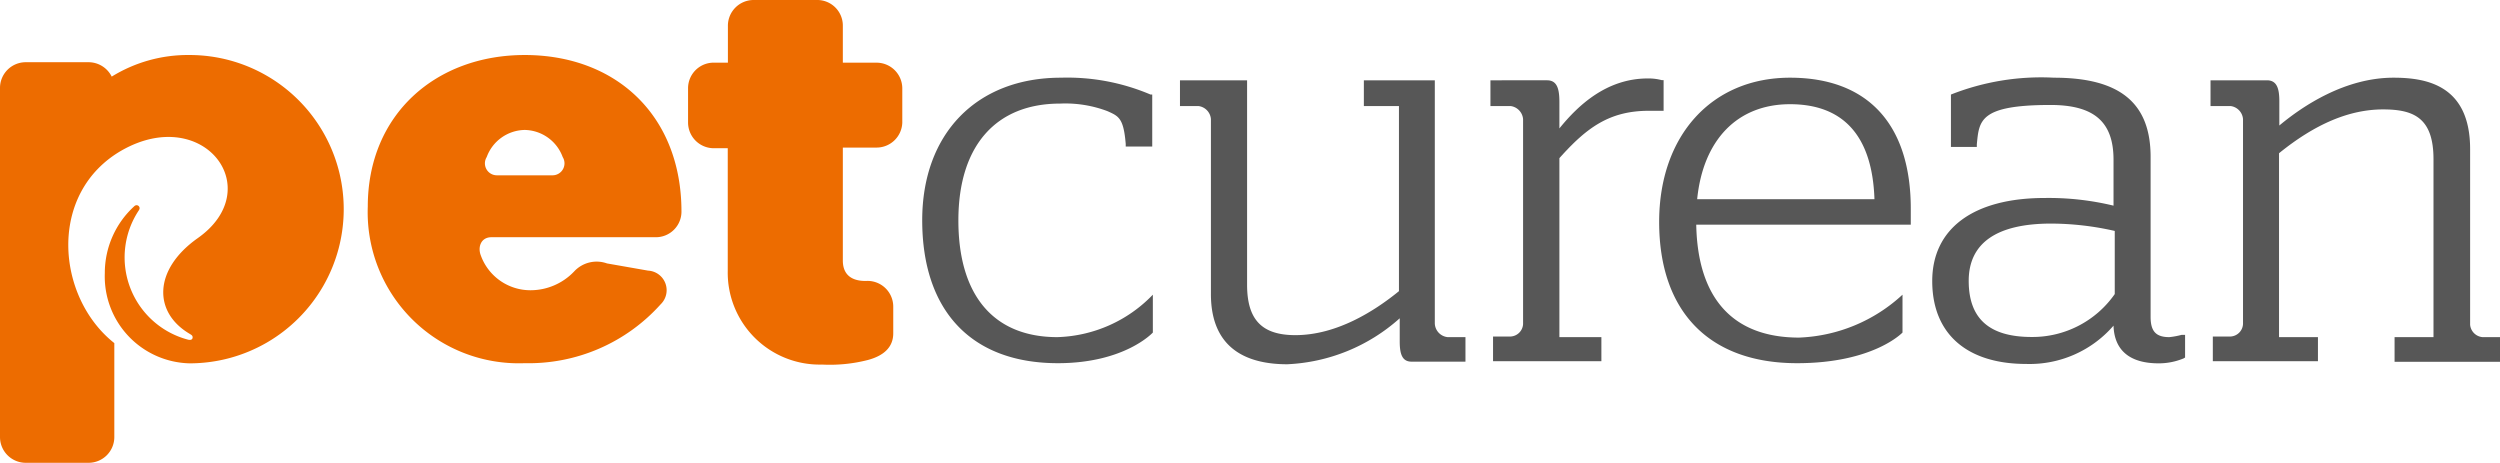
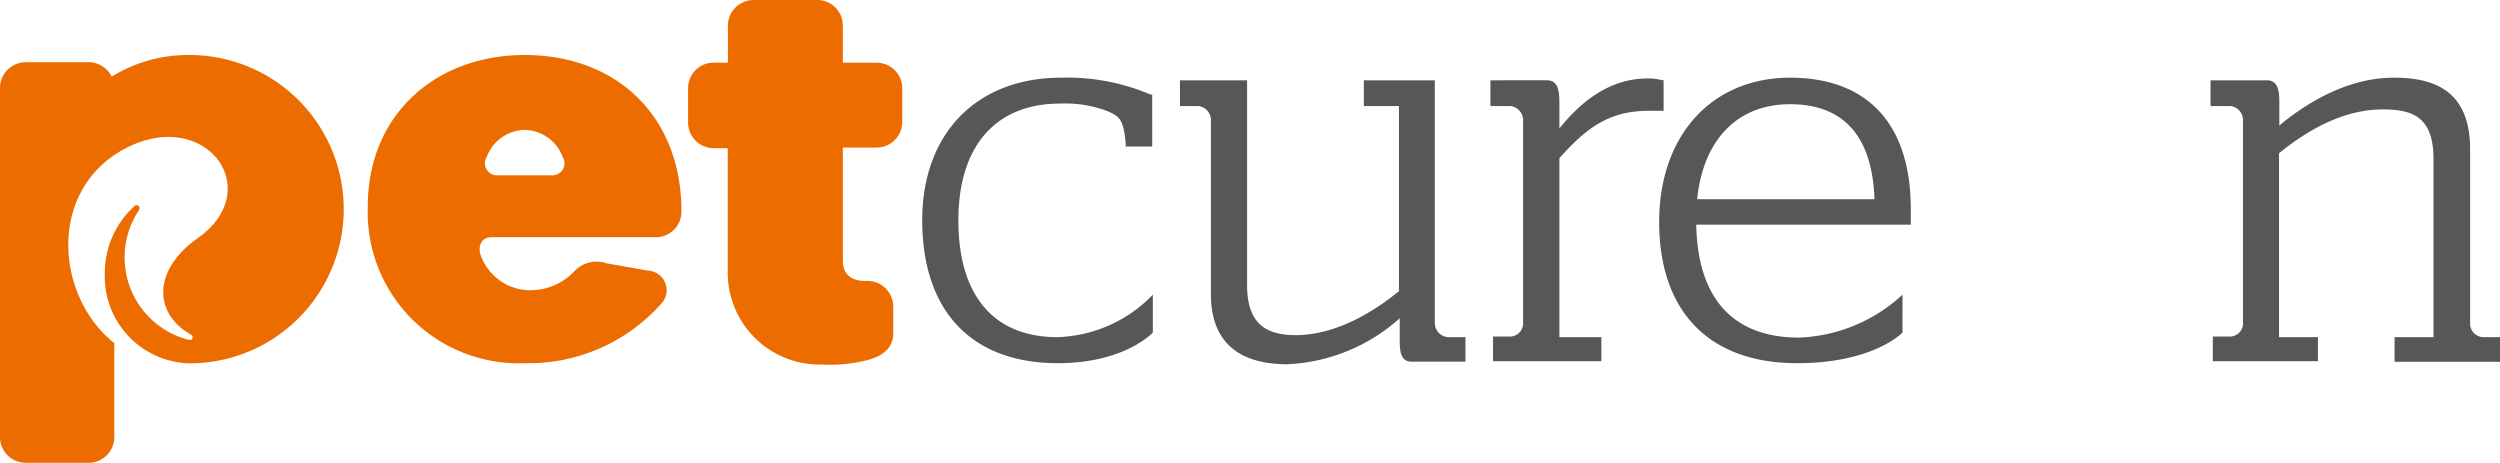
<svg xmlns="http://www.w3.org/2000/svg" id="レイヤー_1" data-name="レイヤー 1" viewBox="0 0 163.14 30.2">
  <defs>
    <style>.cls-1{fill:#ed6c00;}.cls-2{fill:#575757;}</style>
  </defs>
  <title>名称未設定-4</title>
  <path class="cls-1" d="M34.24,3.59C28.46,3.59,24,7.45,24,13.48A9.86,9.86,0,0,0,34.24,23.7a11.57,11.57,0,0,0,8.87-3.84,1.28,1.28,0,0,0-.82-2.2l-2.68-.47a2,2,0,0,0-2.14.52,3.93,3.93,0,0,1-2.85,1.23,3.44,3.44,0,0,1-3.24-2.26c-.22-.55,0-1.2.69-1.2H42.8a1.67,1.67,0,0,0,1.67-1.67C44.47,7.55,40.21,3.59,34.24,3.59Zm1.81,7.85H32.43a.78.78,0,0,1-.67-1.19,2.69,2.69,0,0,1,2.48-1.77h0a2.69,2.69,0,0,1,2.48,1.77A.78.78,0,0,1,36.05,11.44Z" />
  <path class="cls-1" d="M57.2,4.09H55V1.67A1.67,1.67,0,0,0,53.29,0H49.18A1.68,1.68,0,0,0,47.5,1.67V4.09h-1A1.67,1.67,0,0,0,44.9,5.76V8a1.68,1.68,0,0,0,1.59,1.67h1v8h0a6,6,0,0,0,6.15,6.12,10,10,0,0,0,3-.3c1-.27,1.65-.81,1.65-1.74V20a1.68,1.68,0,0,0-1.68-1.67C56,18.36,55,18.23,55,17V9.63H57.2A1.68,1.68,0,0,0,58.88,8V5.76A1.68,1.68,0,0,0,57.2,4.09Z" />
  <path class="cls-1" d="M12.37,3.59A9.45,9.45,0,0,0,7.29,5a1.69,1.69,0,0,0-1.51-.94H1.68A1.68,1.68,0,0,0,0,5.76V28.52A1.68,1.68,0,0,0,1.68,30.2h4.1a1.68,1.68,0,0,0,1.68-1.68V22.39c-3.8-3-4.38-9.81.51-12.59,5.33-3,9.51,2.53,4.92,5.75C10,17.6,10,20.38,12.37,21.78c.11.07.2.11.2.23s-.08.2-.28.16a5.55,5.55,0,0,1-3.24-8.43.31.31,0,0,0,.06-.14.2.2,0,0,0-.2-.21.23.23,0,0,0-.15.07,5.89,5.89,0,0,0-1.92,4.36,5.67,5.67,0,0,0,5.53,5.89h0a10.06,10.06,0,1,0,0-20.12Z" />
  <path class="cls-2" d="M93.63,21.11V5.24H89V6.92h2.29V19c-1.62,1.32-4.08,2.87-6.76,2.87-2.18,0-3.15-1-3.15-3.29V5.24H77V6.92H78.2a.93.93,0,0,1,.82.85V19.15C79,23,81.7,23.77,84,23.77a11.78,11.78,0,0,0,7.34-3v1.51c0,.84.17,1.32.77,1.32h3.52V22H94.47A.93.93,0,0,1,93.63,21.11Z" />
  <path class="cls-2" d="M107.59,7.23c.3,0,.77,0,.77,0h.2v-2l-.12,0a3.32,3.32,0,0,0-.92-.11c-2.67,0-4.54,1.75-5.76,3.26V6.67c0-.86-.14-1.43-.81-1.43H97.26V6.92h1.32a.94.94,0,0,1,.81.85V21.15a.86.86,0,0,1-.81.81H97.43v1.61h7.07V22h-2.74V10.32C103.51,8.36,105,7.23,107.59,7.23Z" />
  <path class="cls-2" d="M162,22a.89.89,0,0,1-.81-.81V9.73c0-4.18-2.86-4.66-5-4.66-3.17,0-5.93,1.85-7.45,3.12V6.59c0-.85-.18-1.35-.81-1.35h-3.68V6.92h1.31a.93.93,0,0,1,.81.85V21.15a.86.86,0,0,1-.81.81H144.4v1.61h6.86V22h-2.54v-12c2.38-1.93,4.61-2.86,6.79-2.86,2,0,3.29.55,3.29,3.25V22h-2.54v1.61h6.88V22Z" />
-   <path class="cls-2" d="M141.56,22c-.87,0-1.22-.38-1.22-1.32V10.24c0-3.52-2-5.17-6.31-5.17a16,16,0,0,0-6.72,1.1h0V9.59H129V9.42c.15-1.55.17-2.57,4.81-2.57,2.84,0,4.11,1.1,4.11,3.57v3a18,18,0,0,0-4.49-.5c-4.66,0-7.34,2-7.34,5.42s2.23,5.41,6.14,5.41a7.24,7.24,0,0,0,5.69-2.5c.05,1.61,1.06,2.46,2.94,2.46a4.23,4.23,0,0,0,1.63-.32l.1-.06V21.85l-.22,0A5.09,5.09,0,0,1,141.56,22ZM138,19.19a6.55,6.55,0,0,1-5.42,2.8c-2.77,0-4.11-1.2-4.11-3.66s1.81-3.74,5.38-3.74a18.9,18.9,0,0,1,4.15.48Z" />
  <path class="cls-2" d="M69.23,5.07c-5.5,0-9.05,3.65-9.05,9.3,0,5.93,3.22,9.33,8.85,9.33,4.38,0,6.2-2,6.2-2V19.23A9,9,0,0,1,69,22c-4.16,0-6.46-2.72-6.46-7.62s2.48-7.62,6.63-7.62a7.75,7.75,0,0,1,3.09.49c.74.33,1.06.45,1.2,2.14v.17h1.73V6.17l-.11,0A13.87,13.87,0,0,0,69.23,5.07Z" />
  <path class="cls-2" d="M116.81,5.07c-5.11,0-8.54,3.78-8.54,9.41,0,5.86,3.27,9.22,9,9.22h0c5,0,6.88-2,6.88-2V19.23a10.52,10.52,0,0,1-6.75,2.8h0c-4.31,0-6.62-2.55-6.71-7.37h14v-.18s0-.07,0-.13,0-.43,0-.7C124.7,8.12,121.89,5.07,116.81,5.07ZM110.75,13c.39-3.89,2.64-6.2,6.06-6.2s5.37,2,5.51,6.2Z" />
</svg>